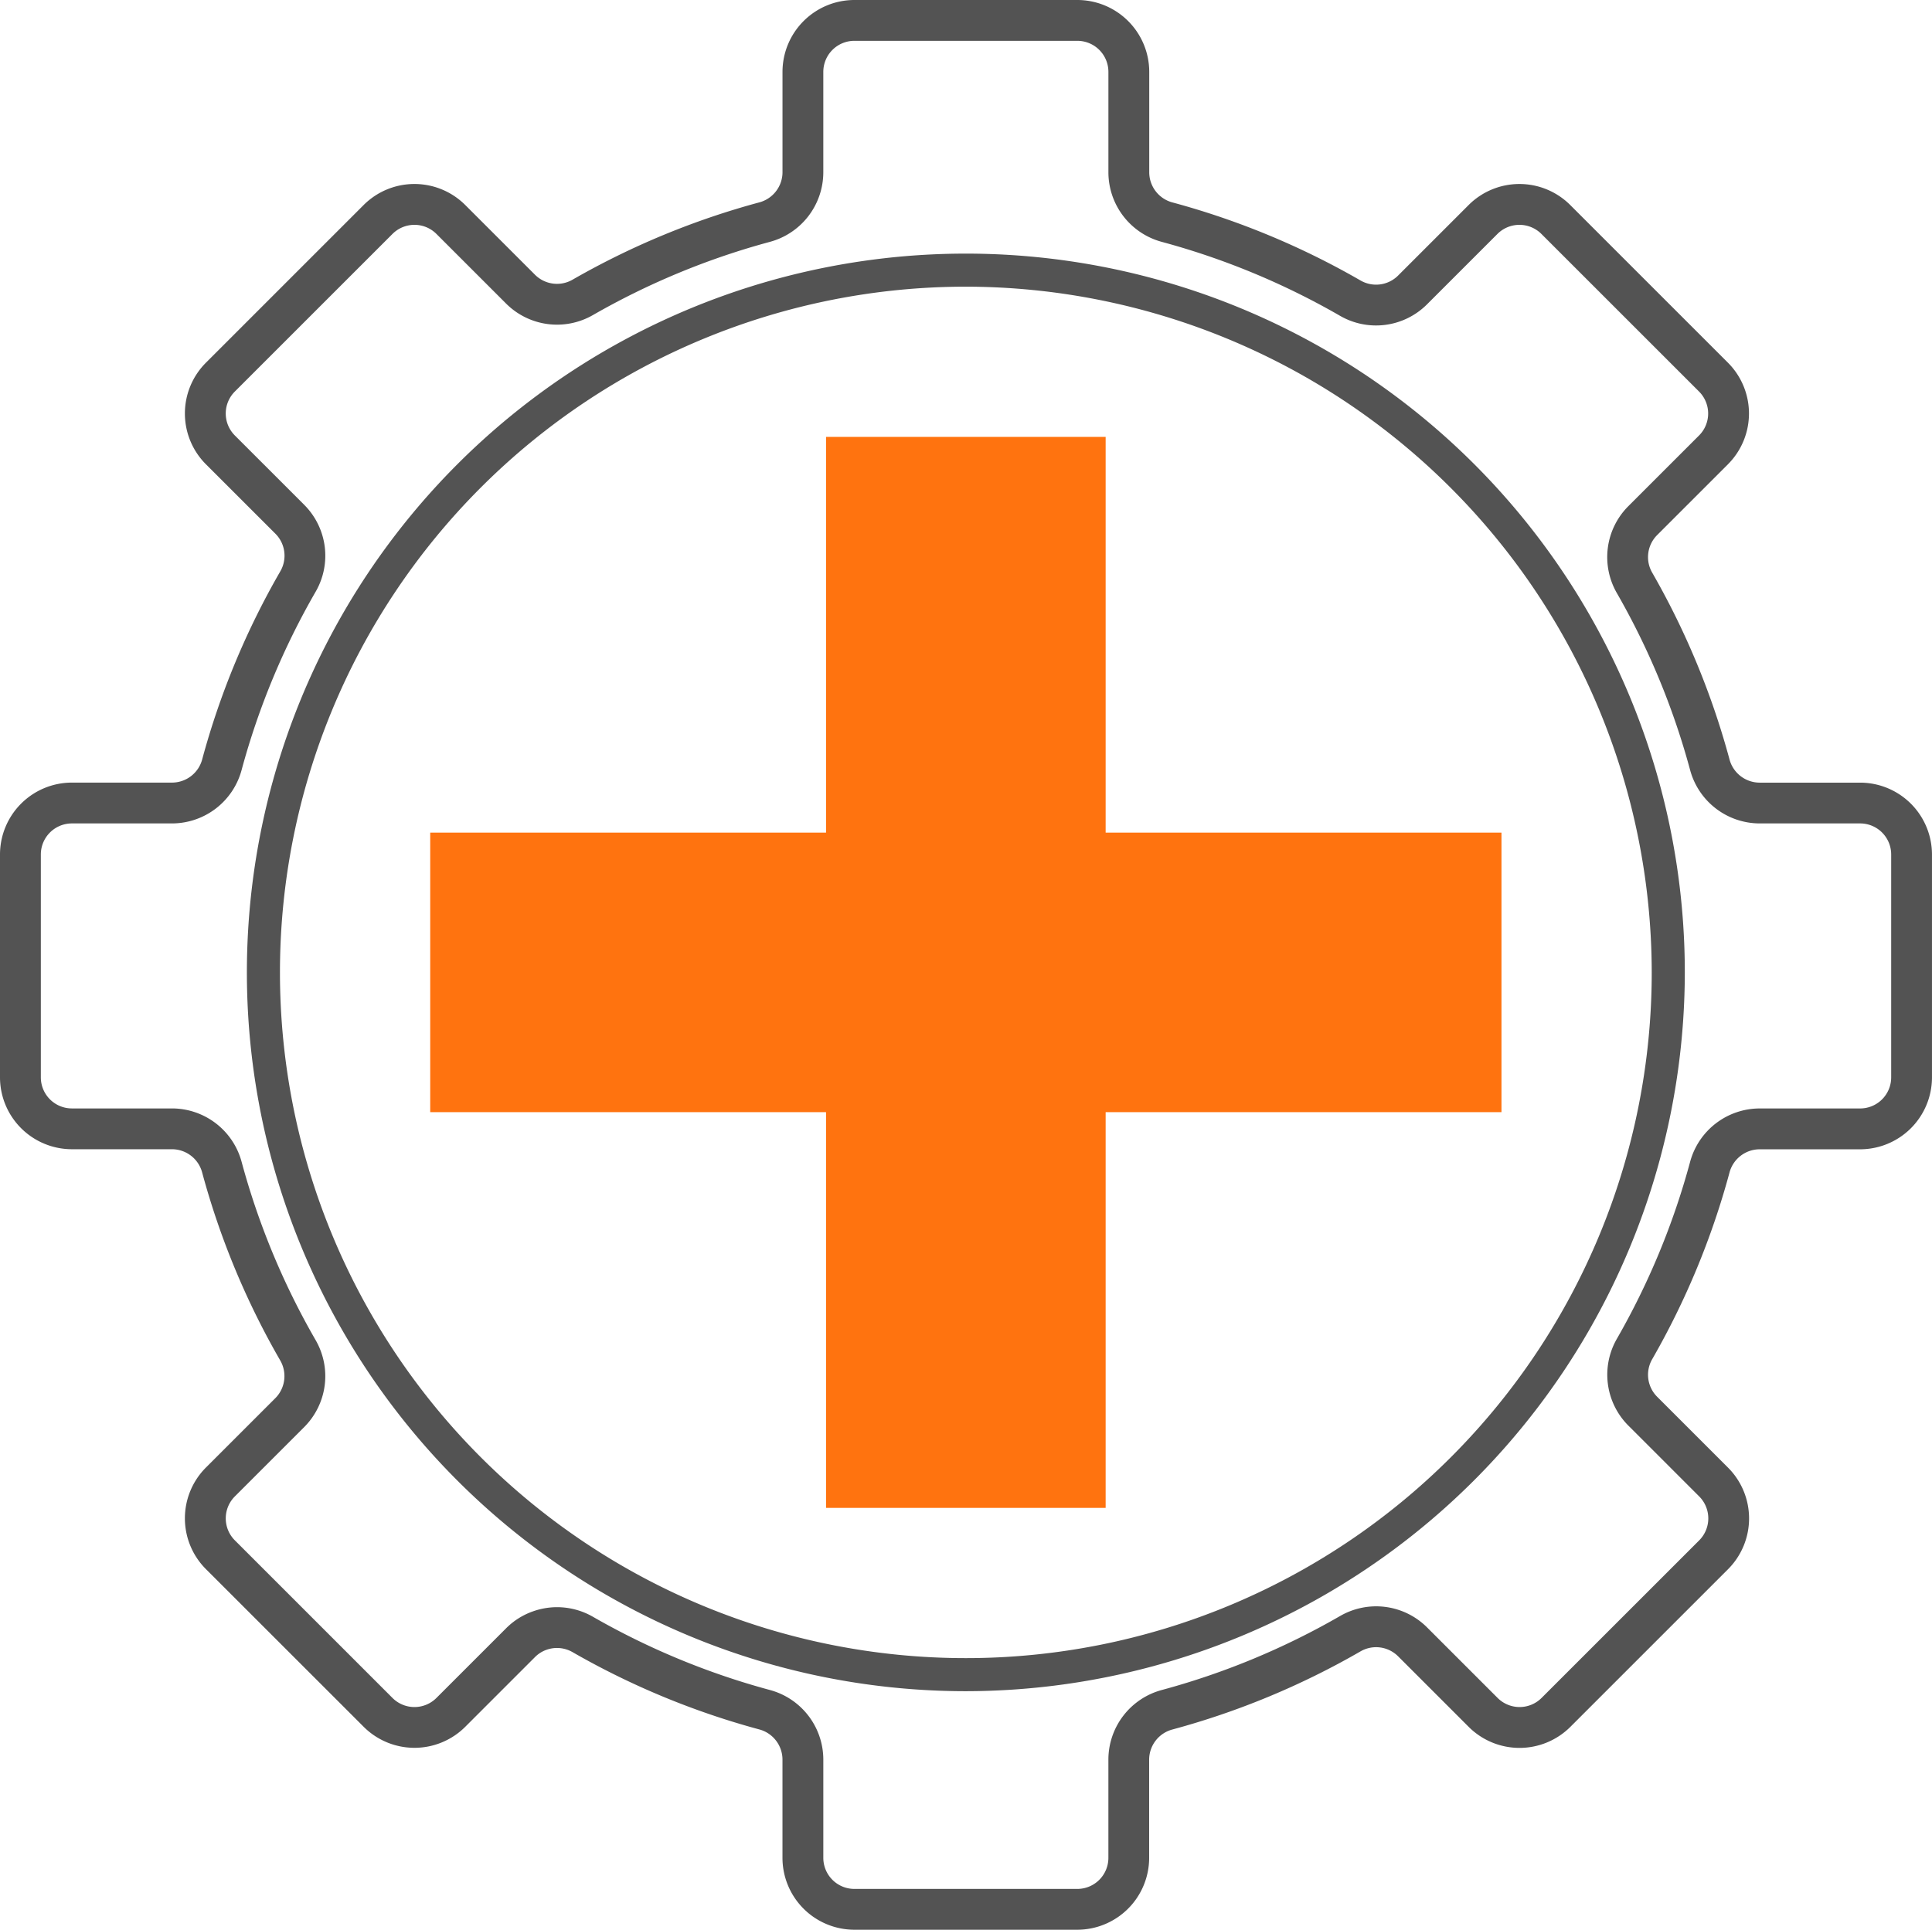
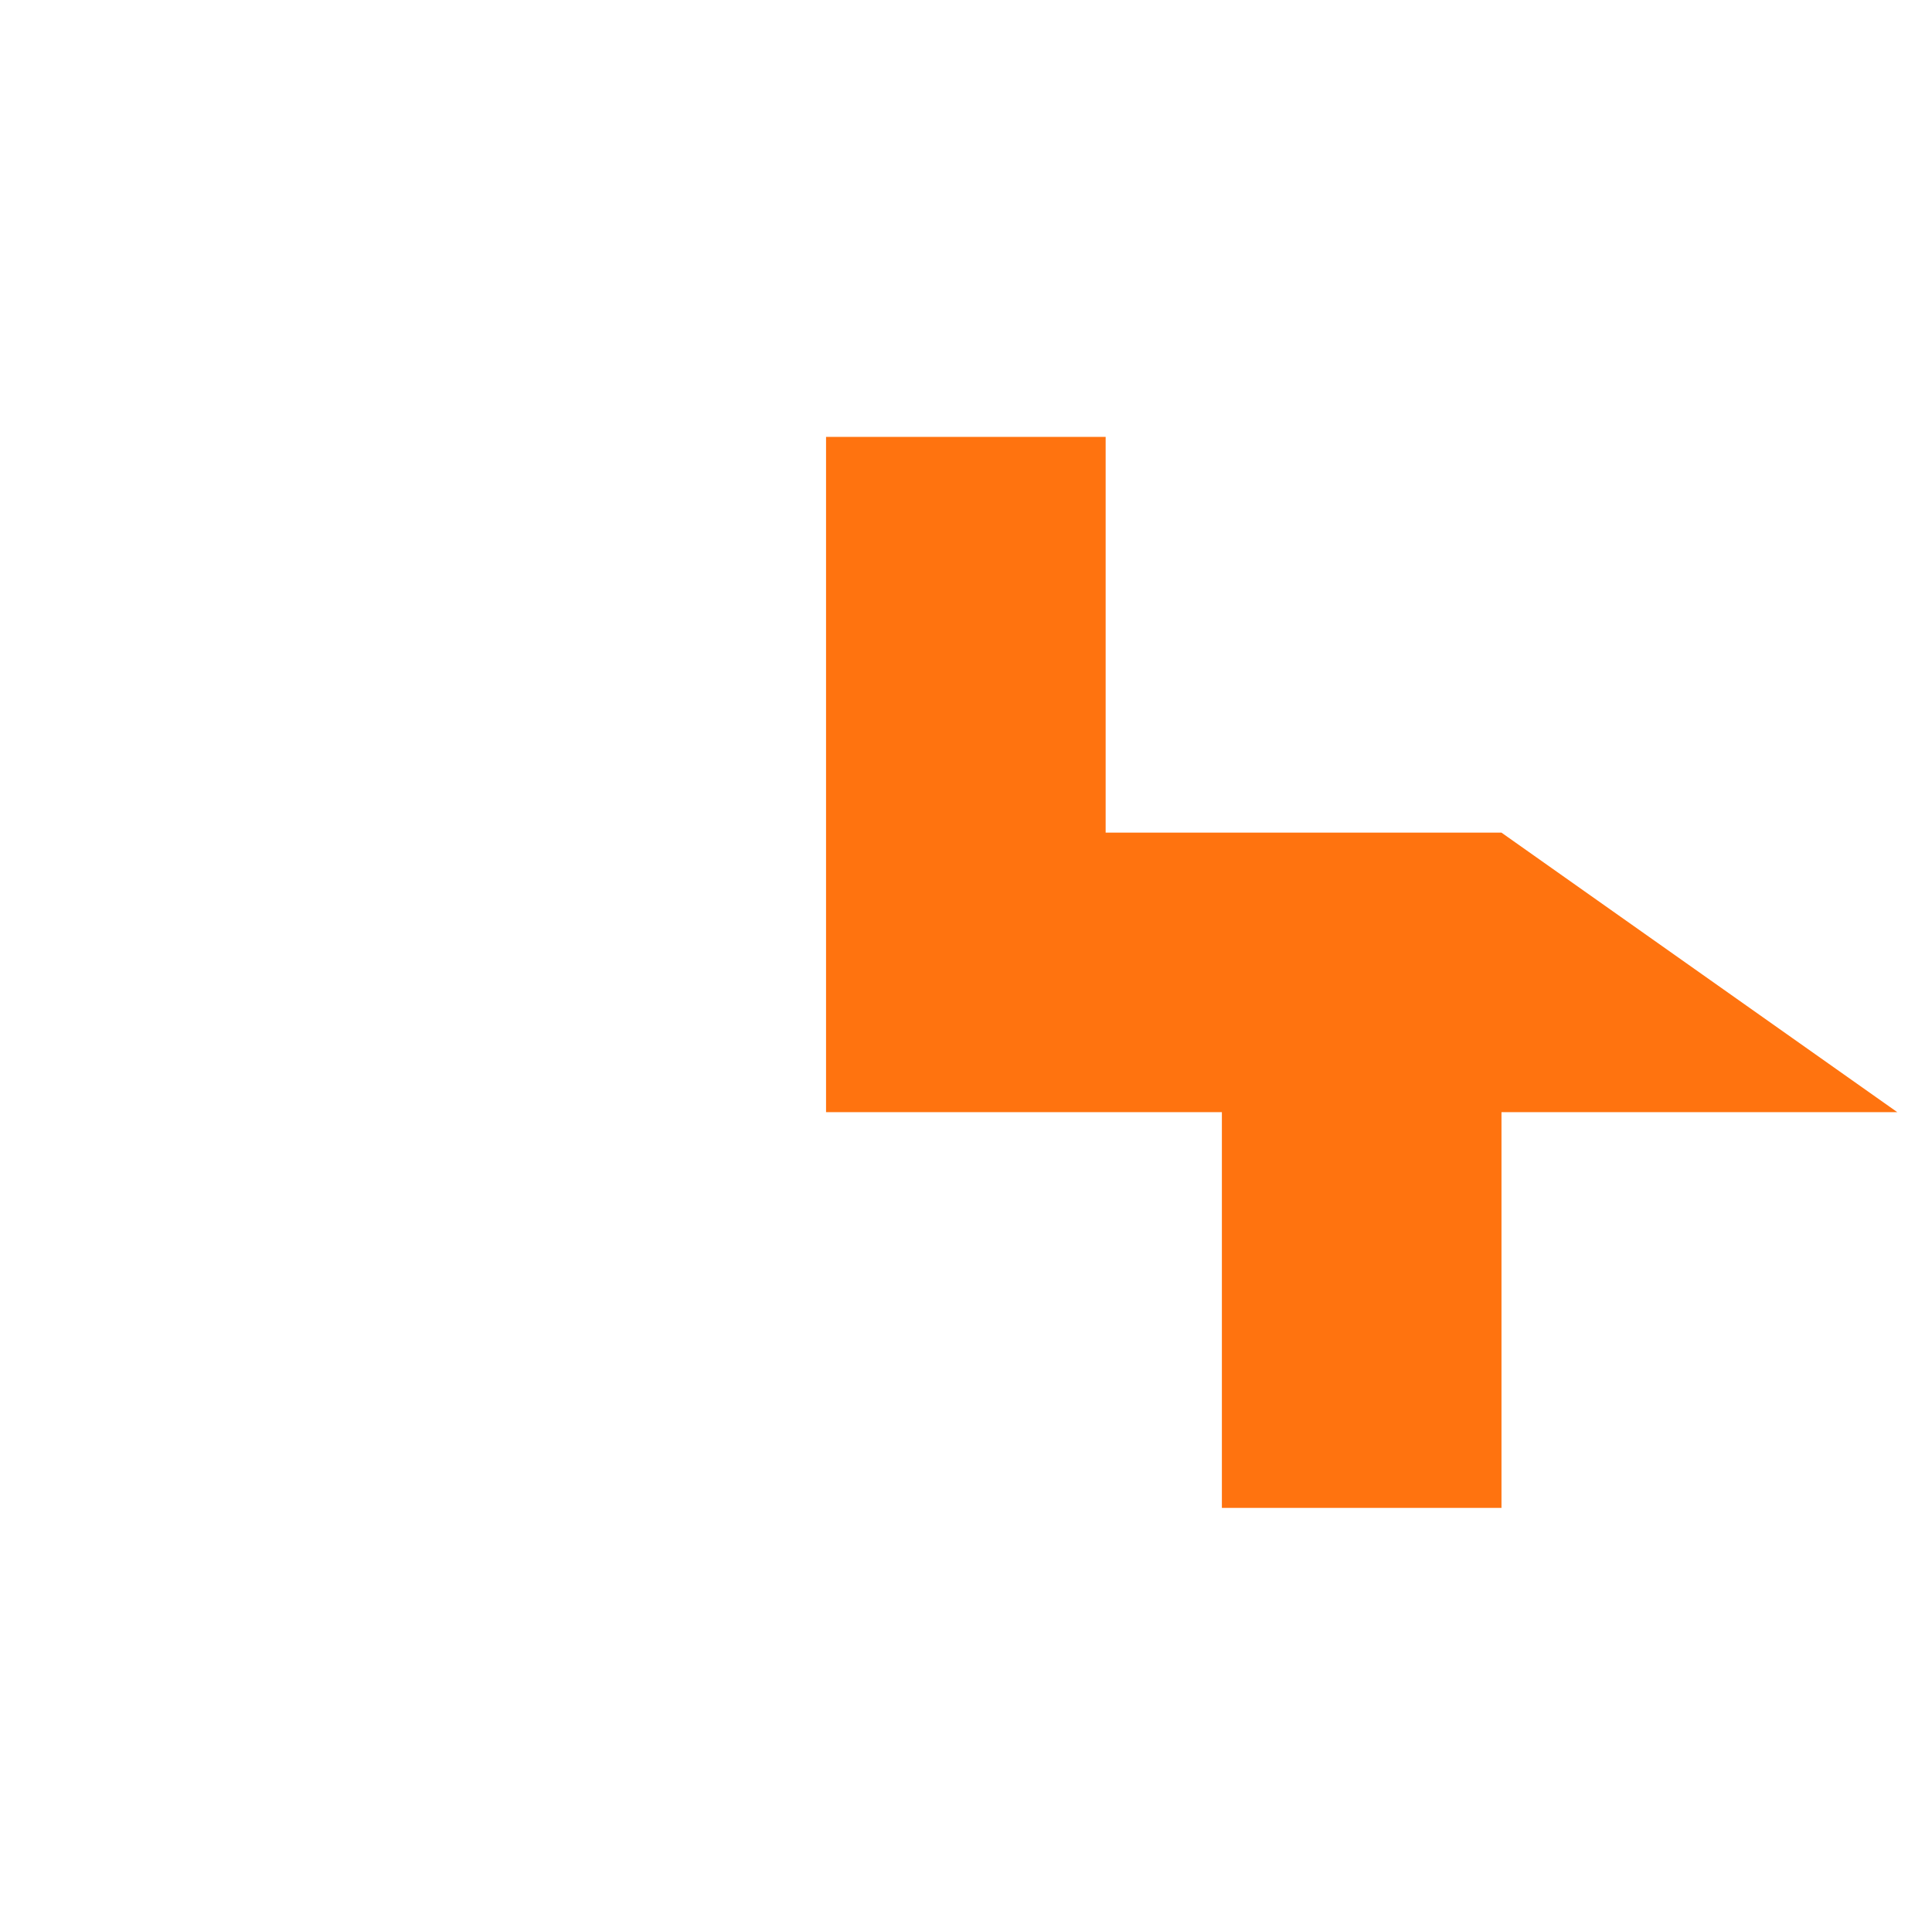
<svg xmlns="http://www.w3.org/2000/svg" width="232.386" height="232.168" viewBox="0 0 232.386 232.168">
  <g transform="translate(-13.478 -11.815)">
    <g transform="translate(13.478 11.815)">
-       <path d="M143.064,243.983H116.241a8.655,8.655,0,0,1-8.645-8.645V223.492a3.762,3.762,0,0,0-2.8-3.611,94.634,94.634,0,0,1-22.458-9.3,3.749,3.749,0,0,0-3.1-.287,3.689,3.689,0,0,0-1.4.876l-8.394,8.394a8.645,8.645,0,0,1-12.226,0L38.25,200.6a8.645,8.645,0,0,1,0-12.226l8.358-8.357a3.764,3.764,0,0,0,.585-4.512,94.594,94.594,0,0,1-9.4-22.63,3.761,3.761,0,0,0-3.611-2.795H22.123a8.655,8.655,0,0,1-8.645-8.645V114.615a8.655,8.655,0,0,1,8.645-8.645H34.187a3.761,3.761,0,0,0,3.611-2.795,94.622,94.622,0,0,1,9.4-22.63,3.743,3.743,0,0,0-.585-4.511L38.25,67.676a8.645,8.645,0,0,1,0-12.226L57.216,36.483a8.645,8.645,0,0,1,12.226,0l8.394,8.394a3.745,3.745,0,0,0,4.506.589,94.646,94.646,0,0,1,22.457-9.3,3.762,3.762,0,0,0,2.8-3.612V20.46a8.655,8.655,0,0,1,8.645-8.645h26.823a8.655,8.655,0,0,1,8.645,8.645v12.1a3.76,3.76,0,0,0,2.794,3.611,94.644,94.644,0,0,1,22.619,9.389,3.743,3.743,0,0,0,4.511-.585l8.491-8.491a8.645,8.645,0,0,1,12.226,0L221.317,55.45a8.645,8.645,0,0,1,0,12.226L212.794,76.2a3.745,3.745,0,0,0-.588,4.506,94.673,94.673,0,0,1,9.3,22.469,3.762,3.762,0,0,0,3.611,2.8h12.1a8.655,8.655,0,0,1,8.645,8.645v26.823a8.655,8.655,0,0,1-8.645,8.645h-12.1a3.762,3.762,0,0,0-3.611,2.8,94.664,94.664,0,0,1-9.3,22.458,3.745,3.745,0,0,0,.589,4.505l8.534,8.535a8.645,8.645,0,0,1,0,12.226l-18.966,18.966a8.655,8.655,0,0,1-12.226,0l-8.5-8.5a3.743,3.743,0,0,0-4.512-.585,94.649,94.649,0,0,1-22.63,9.4,3.761,3.761,0,0,0-2.794,3.611v11.847A8.654,8.654,0,0,1,143.064,243.983ZM80.478,205.176a8.651,8.651,0,0,1,4.31,1.15,89.732,89.732,0,0,0,21.292,8.813,8.681,8.681,0,0,1,6.429,8.353v11.847a3.737,3.737,0,0,0,3.733,3.733h26.823a3.737,3.737,0,0,0,3.733-3.733V223.492a8.68,8.68,0,0,1,6.426-8.352,89.756,89.756,0,0,0,21.456-8.908,8.661,8.661,0,0,1,10.439,1.367l8.5,8.5a3.738,3.738,0,0,0,5.28,0l18.966-18.965a3.739,3.739,0,0,0,0-5.28l-8.535-8.535a8.664,8.664,0,0,1-1.375-10.424,89.745,89.745,0,0,0,8.813-21.293,8.683,8.683,0,0,1,8.353-6.428h12.1a3.737,3.737,0,0,0,3.733-3.733V114.615a3.738,3.738,0,0,0-3.733-3.733h-12.1a8.682,8.682,0,0,1-8.353-6.429,89.717,89.717,0,0,0-8.819-21.3,8.666,8.666,0,0,1,1.374-10.425l8.524-8.523a3.738,3.738,0,0,0,0-5.28L198.878,39.957a3.739,3.739,0,0,0-5.28,0l-8.492,8.491a8.665,8.665,0,0,1-10.438,1.367,89.7,89.7,0,0,0-21.445-8.9A8.681,8.681,0,0,1,146.8,32.56V20.46a3.737,3.737,0,0,0-3.733-3.733H116.241a3.738,3.738,0,0,0-3.733,3.733v12.1a8.683,8.683,0,0,1-6.428,8.354,89.761,89.761,0,0,0-21.292,8.812,8.664,8.664,0,0,1-10.424-1.375l-8.394-8.394a3.738,3.738,0,0,0-5.28,0L41.723,58.923a3.738,3.738,0,0,0,0,5.28l8.358,8.358A8.662,8.662,0,0,1,51.448,83a89.707,89.707,0,0,0-8.909,21.455,8.681,8.681,0,0,1-8.352,6.427H22.123a3.738,3.738,0,0,0-3.733,3.733v26.823a3.737,3.737,0,0,0,3.733,3.733H34.187A8.681,8.681,0,0,1,42.54,151.6a89.737,89.737,0,0,0,8.908,21.455,8.672,8.672,0,0,1-1.366,10.439l-8.358,8.358a3.739,3.739,0,0,0,0,5.28L60.69,216.1a3.738,3.738,0,0,0,5.28,0l8.394-8.394a8.553,8.553,0,0,1,3.258-2.04A8.666,8.666,0,0,1,80.478,205.176Z" transform="translate(-13.478 -11.815)" fill="#535353" />
-     </g>
-     <path d="M160.415,246.894a86.478,86.478,0,1,1,86.479-86.478A86.576,86.576,0,0,1,160.415,246.894Zm0-168.979a82.5,82.5,0,1,0,82.5,82.5A82.594,82.594,0,0,0,160.415,77.915Z" transform="translate(-30.763 -31.61)" fill="#535353" />
-     <path d="M247.686,166.443H200.074V118.831H166.443v47.612H118.831v33.631h47.612v47.612h33.631V200.074h47.612Z" transform="translate(-53.606 -54.452)" fill="#ff730f" />
+       </g>
+     <path d="M247.686,166.443H200.074V118.831H166.443v47.612v33.631h47.612v47.612h33.631V200.074h47.612Z" transform="translate(-53.606 -54.452)" fill="#ff730f" />
  </g>
</svg>